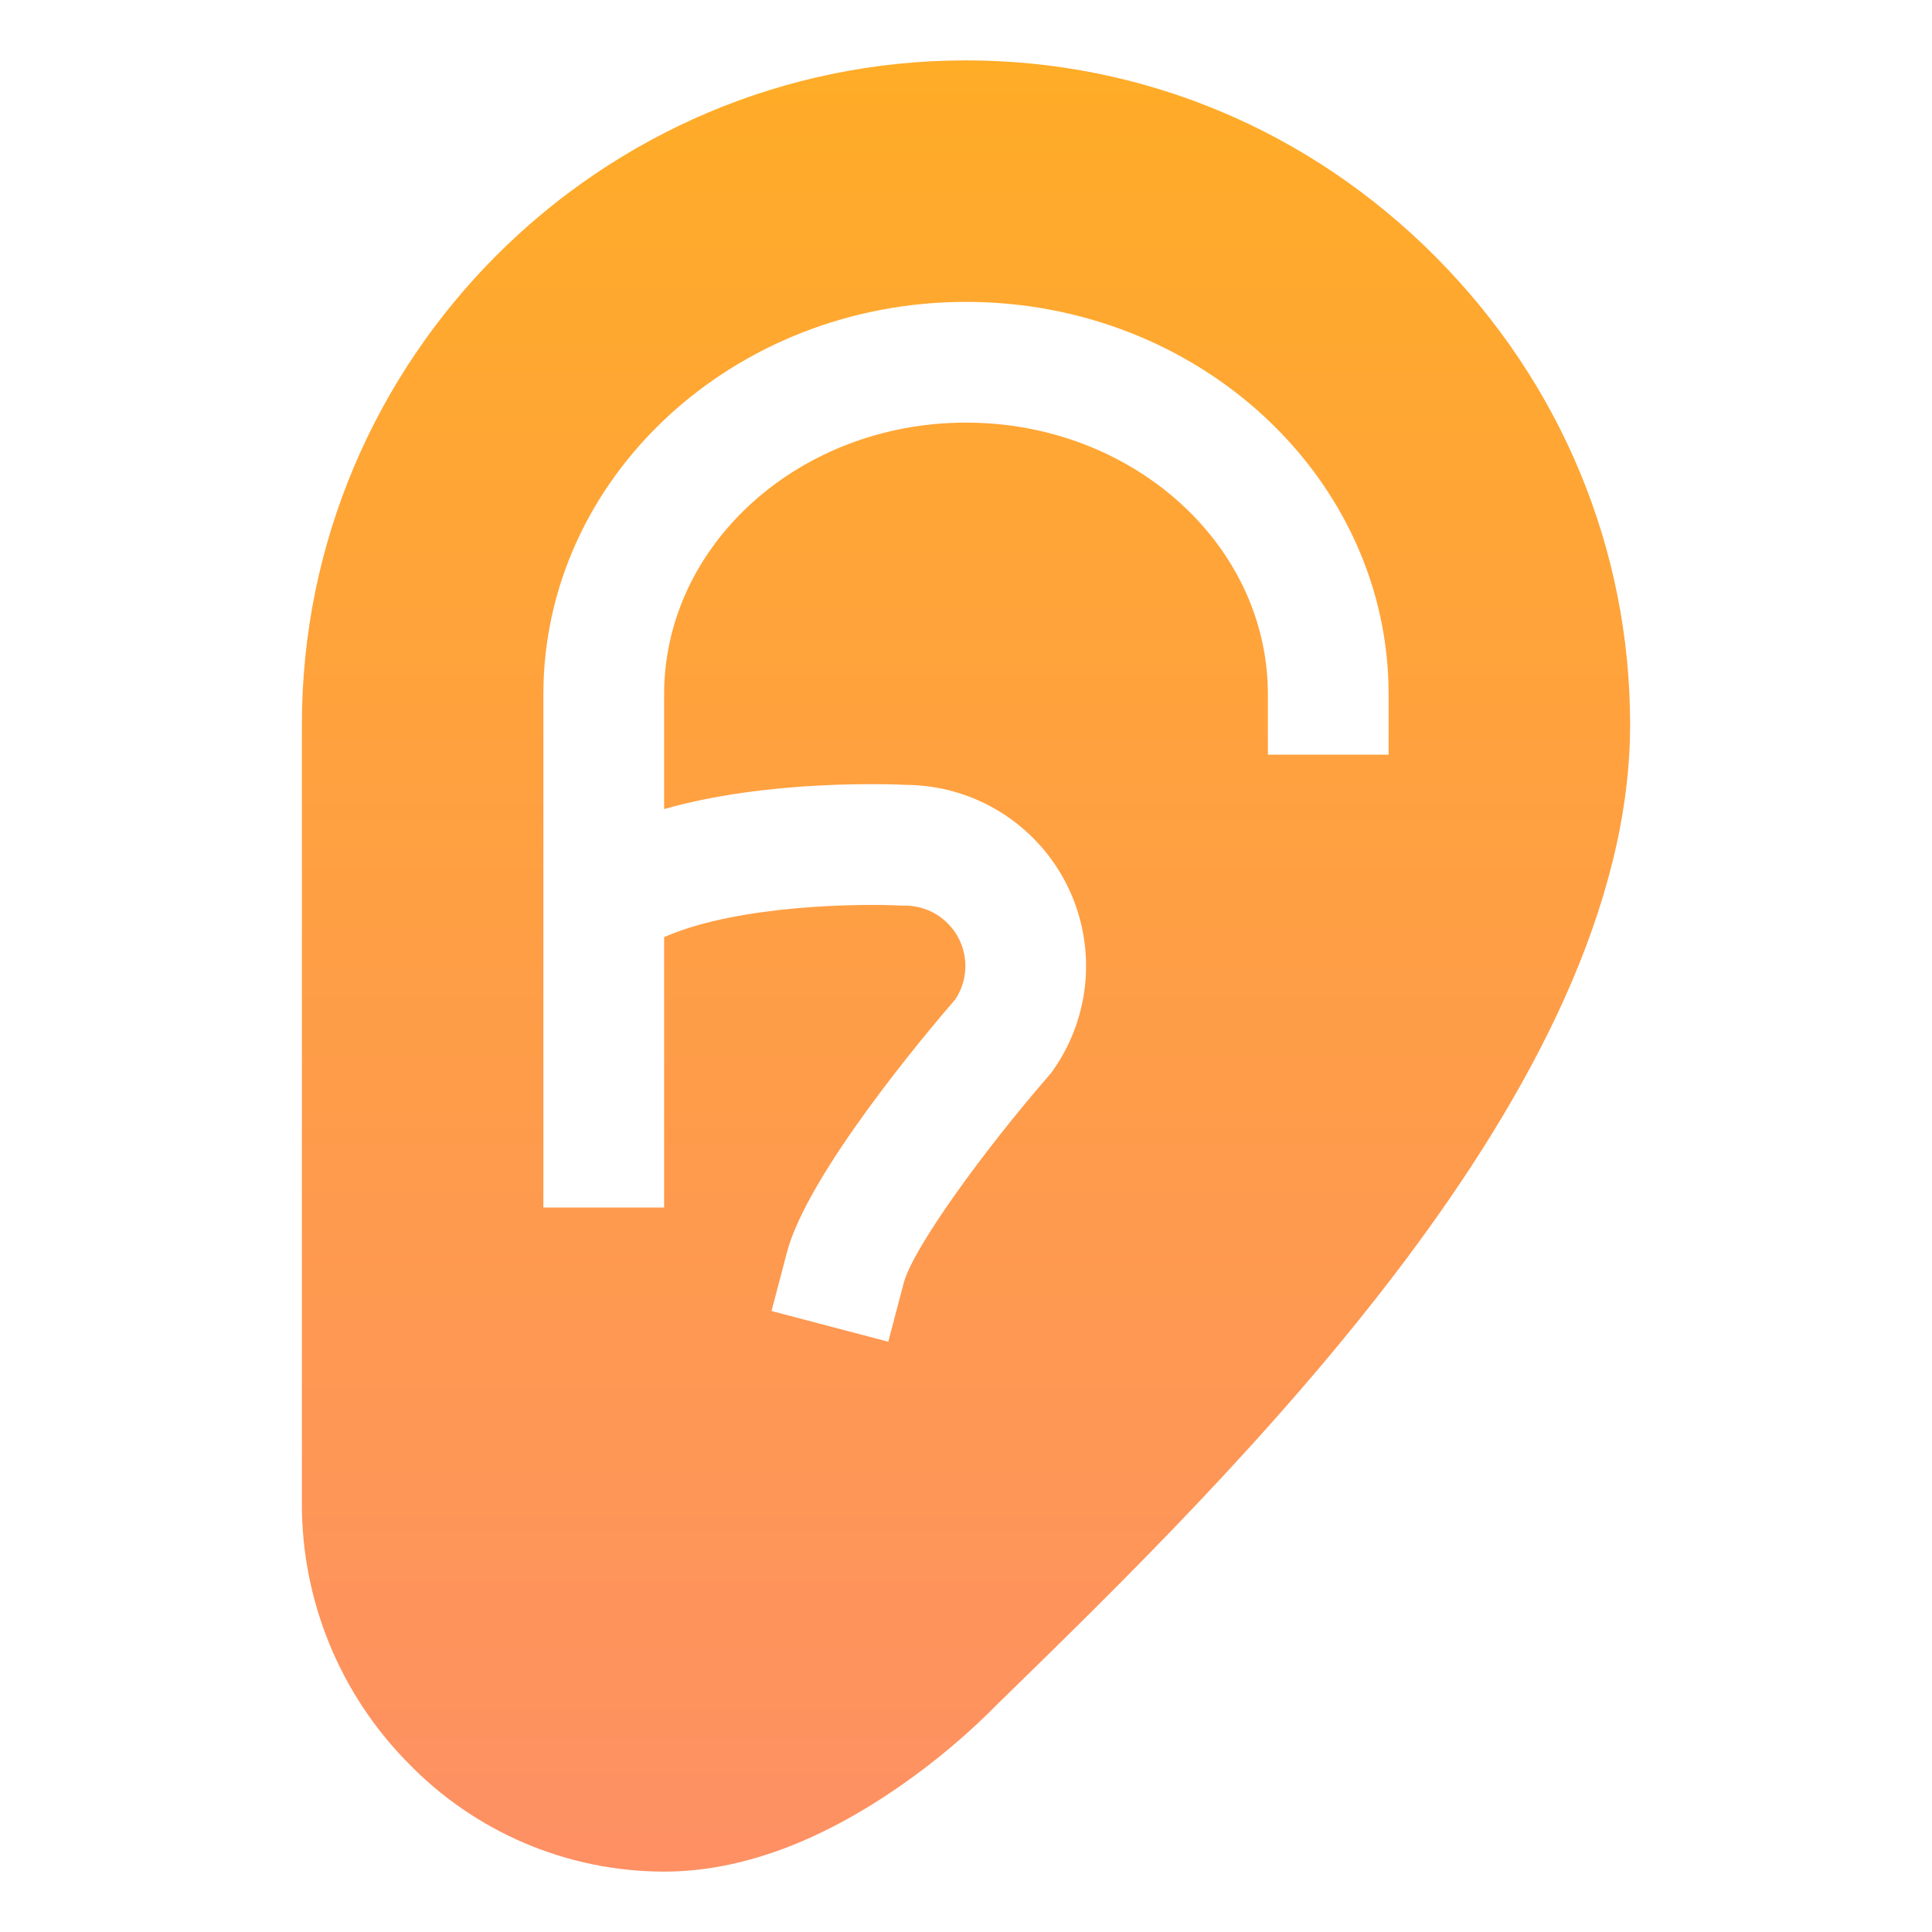
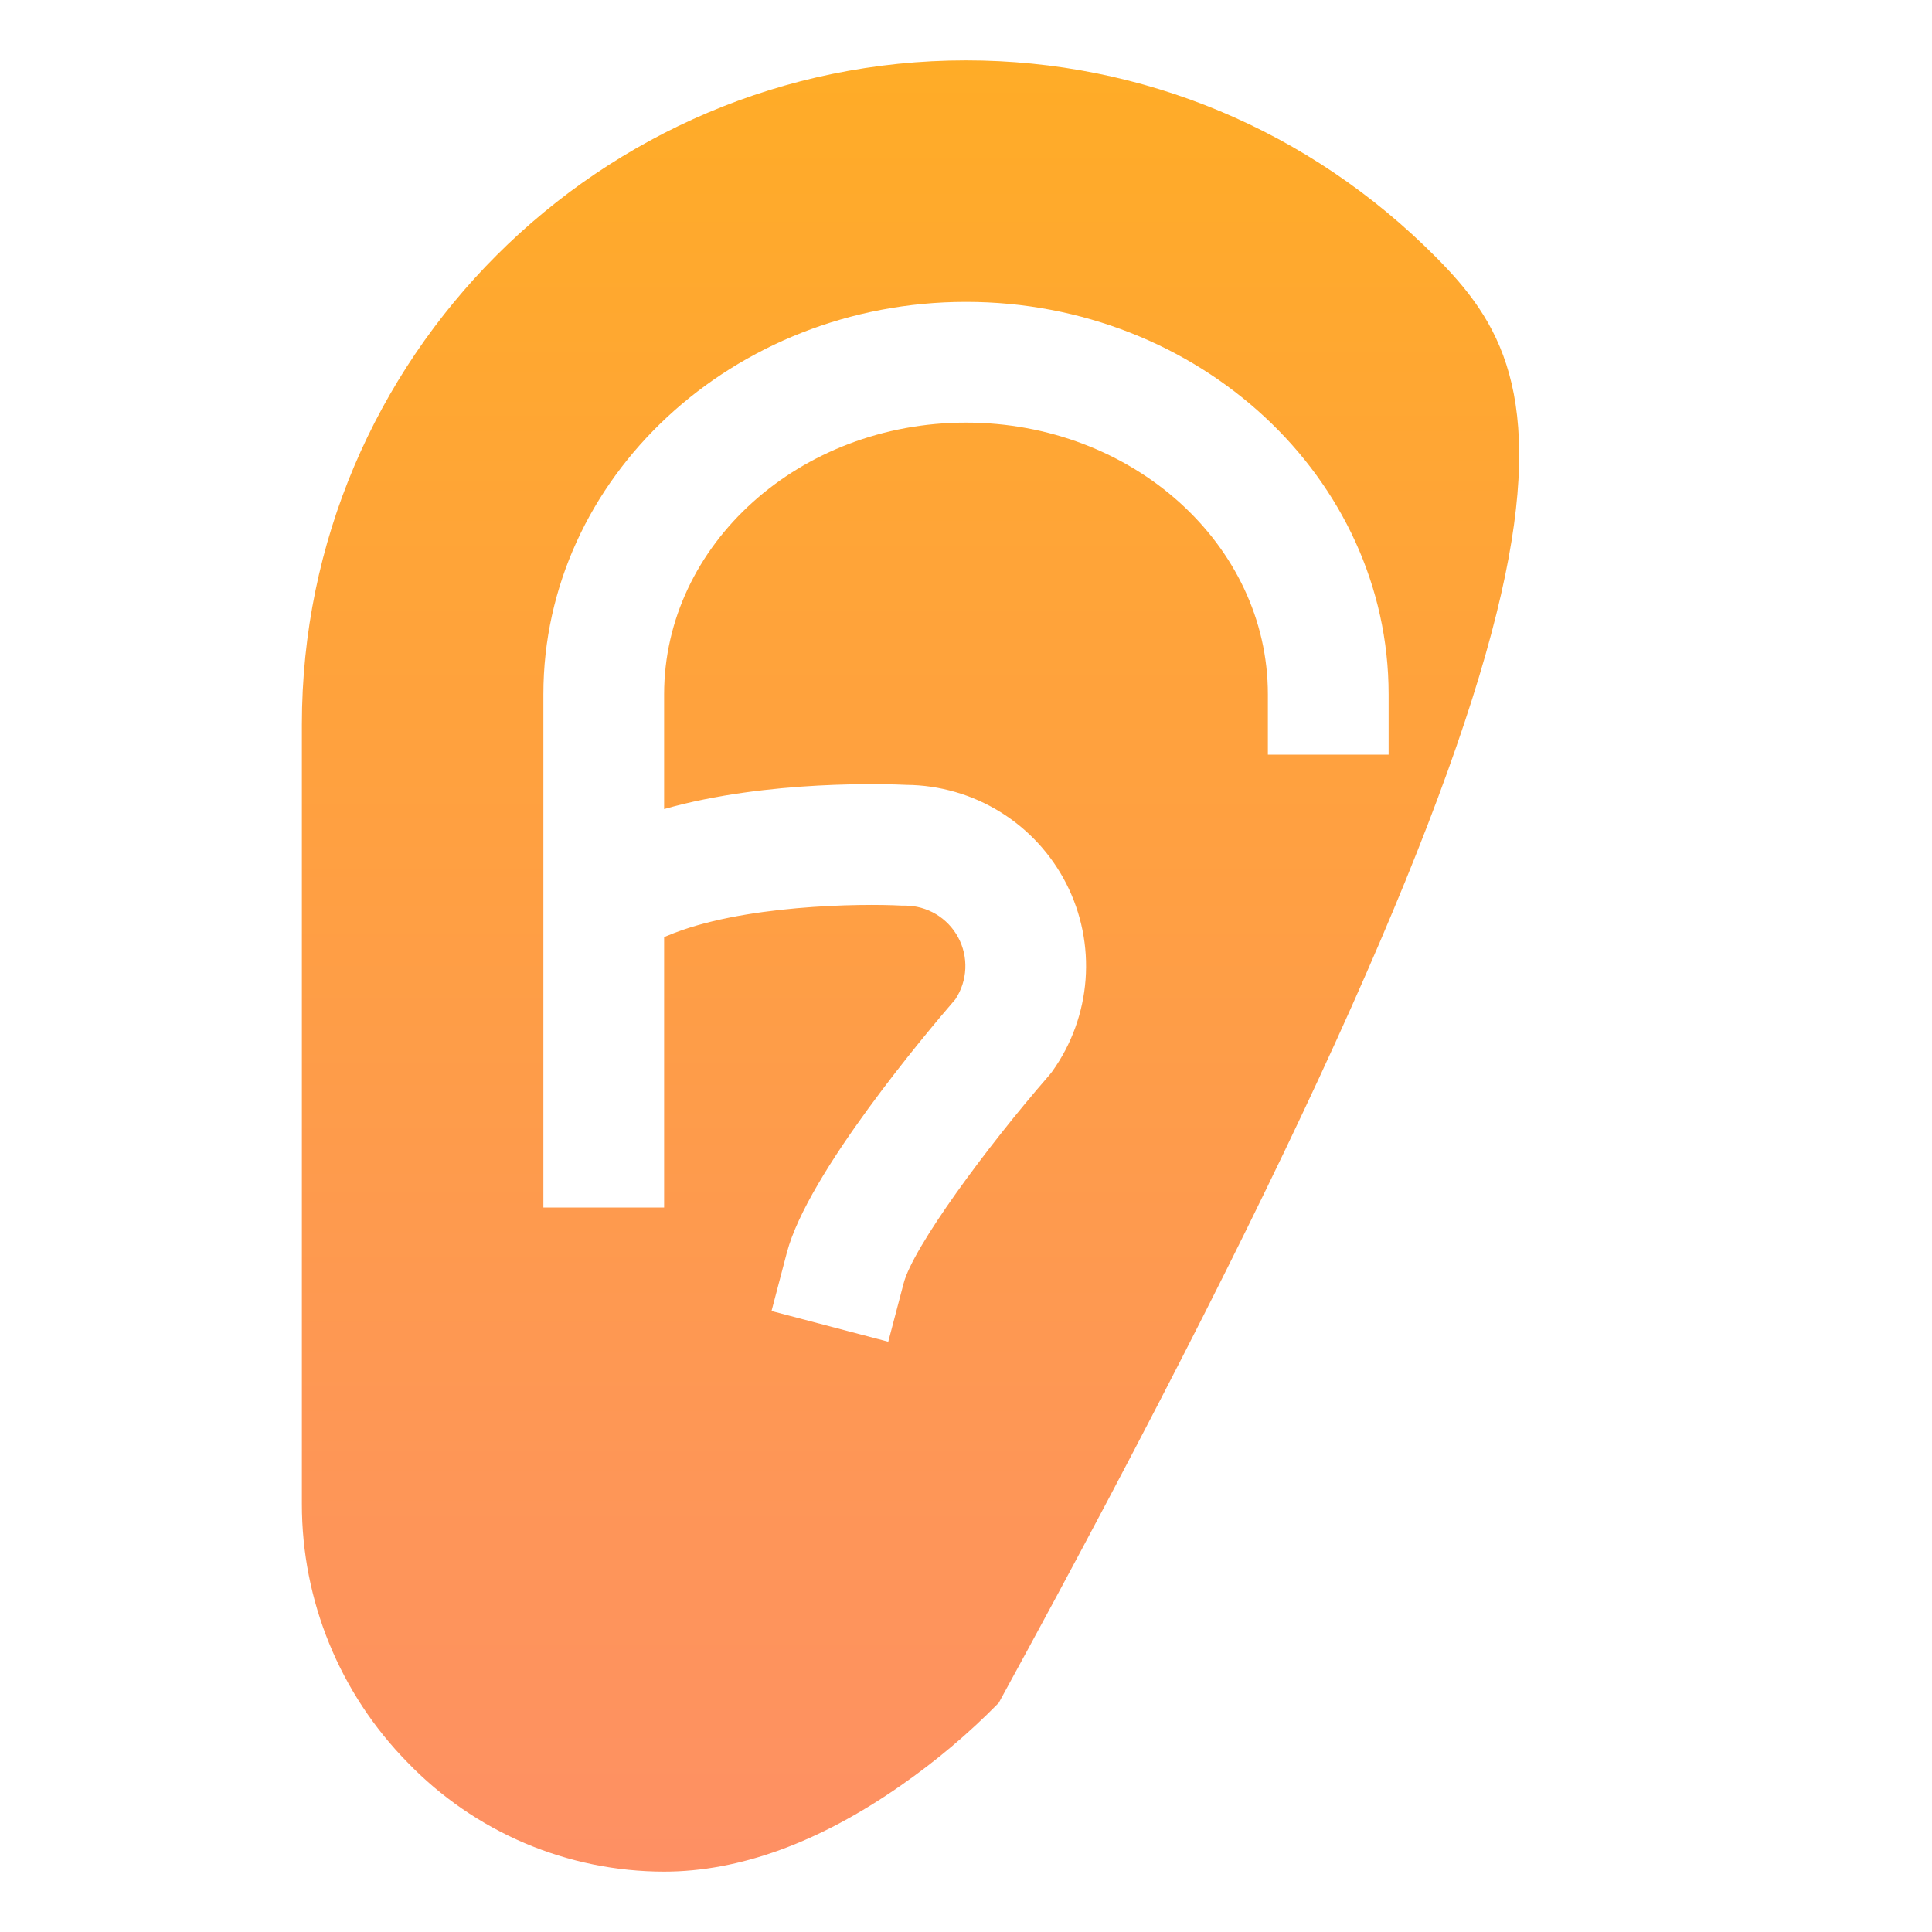
<svg xmlns="http://www.w3.org/2000/svg" width="71" height="71" viewBox="0 0 71 71" fill="none">
-   <path d="M52.762 9.442C48.132 4.784 42.001 2.219 35.5 2.219C22.049 2.219 11.094 13.174 11.094 26.625V55.27C11.091 58.823 12.486 62.235 14.977 64.768C16.198 66.036 17.663 67.045 19.283 67.735C20.903 68.424 22.645 68.78 24.406 68.781C27.17 68.781 30.1 67.715 33.115 65.61C34.403 64.713 35.605 63.699 36.704 62.578C45.397 54.104 59.906 39.946 59.906 26.625C59.906 20.178 57.37 14.077 52.762 9.442ZM51.031 27.734H46.594V25.516C46.594 20.01 41.617 15.531 35.5 15.531C29.383 15.531 24.406 20.01 24.406 25.516V29.733C28.22 28.645 32.711 28.815 33.317 28.844C34.535 28.855 35.727 29.2 36.762 29.841C37.797 30.483 38.637 31.396 39.189 32.481C39.741 33.567 39.985 34.783 39.894 35.997C39.803 37.212 39.381 38.378 38.673 39.369C38.631 39.426 38.588 39.481 38.541 39.535C36.246 42.17 33.549 45.843 33.208 47.162L32.643 49.308L28.353 48.179L28.917 46.033C29.681 43.13 34.038 37.963 35.11 36.722C35.331 36.387 35.457 35.999 35.475 35.599C35.493 35.198 35.402 34.8 35.211 34.447C35.021 34.095 34.739 33.8 34.395 33.594C34.051 33.389 33.657 33.281 33.256 33.281H33.134C31.655 33.201 27.218 33.247 24.52 34.391L24.406 34.439V44.375H19.969V25.516C19.969 17.563 26.936 11.094 35.5 11.094C44.064 11.094 51.031 17.563 51.031 25.516V27.734Z" fill="url(#paint0_linear_12_17)" />
+   <path d="M52.762 9.442C48.132 4.784 42.001 2.219 35.5 2.219C22.049 2.219 11.094 13.174 11.094 26.625V55.27C11.091 58.823 12.486 62.235 14.977 64.768C16.198 66.036 17.663 67.045 19.283 67.735C20.903 68.424 22.645 68.78 24.406 68.781C27.17 68.781 30.1 67.715 33.115 65.61C34.403 64.713 35.605 63.699 36.704 62.578C59.906 20.178 57.37 14.077 52.762 9.442ZM51.031 27.734H46.594V25.516C46.594 20.01 41.617 15.531 35.5 15.531C29.383 15.531 24.406 20.01 24.406 25.516V29.733C28.22 28.645 32.711 28.815 33.317 28.844C34.535 28.855 35.727 29.2 36.762 29.841C37.797 30.483 38.637 31.396 39.189 32.481C39.741 33.567 39.985 34.783 39.894 35.997C39.803 37.212 39.381 38.378 38.673 39.369C38.631 39.426 38.588 39.481 38.541 39.535C36.246 42.17 33.549 45.843 33.208 47.162L32.643 49.308L28.353 48.179L28.917 46.033C29.681 43.13 34.038 37.963 35.11 36.722C35.331 36.387 35.457 35.999 35.475 35.599C35.493 35.198 35.402 34.8 35.211 34.447C35.021 34.095 34.739 33.8 34.395 33.594C34.051 33.389 33.657 33.281 33.256 33.281H33.134C31.655 33.201 27.218 33.247 24.52 34.391L24.406 34.439V44.375H19.969V25.516C19.969 17.563 26.936 11.094 35.5 11.094C44.064 11.094 51.031 17.563 51.031 25.516V27.734Z" fill="url(#paint0_linear_12_17)" />
  <defs>
    <linearGradient id="paint0_linear_12_17" x1="35.5" y1="2.219" x2="35.5" y2="68.781" gradientUnits="userSpaceOnUse">
      <stop stop-color="#FFAC27" />
      <stop offset="1" stop-color="#FE9064" />
    </linearGradient>
  </defs>
</svg>